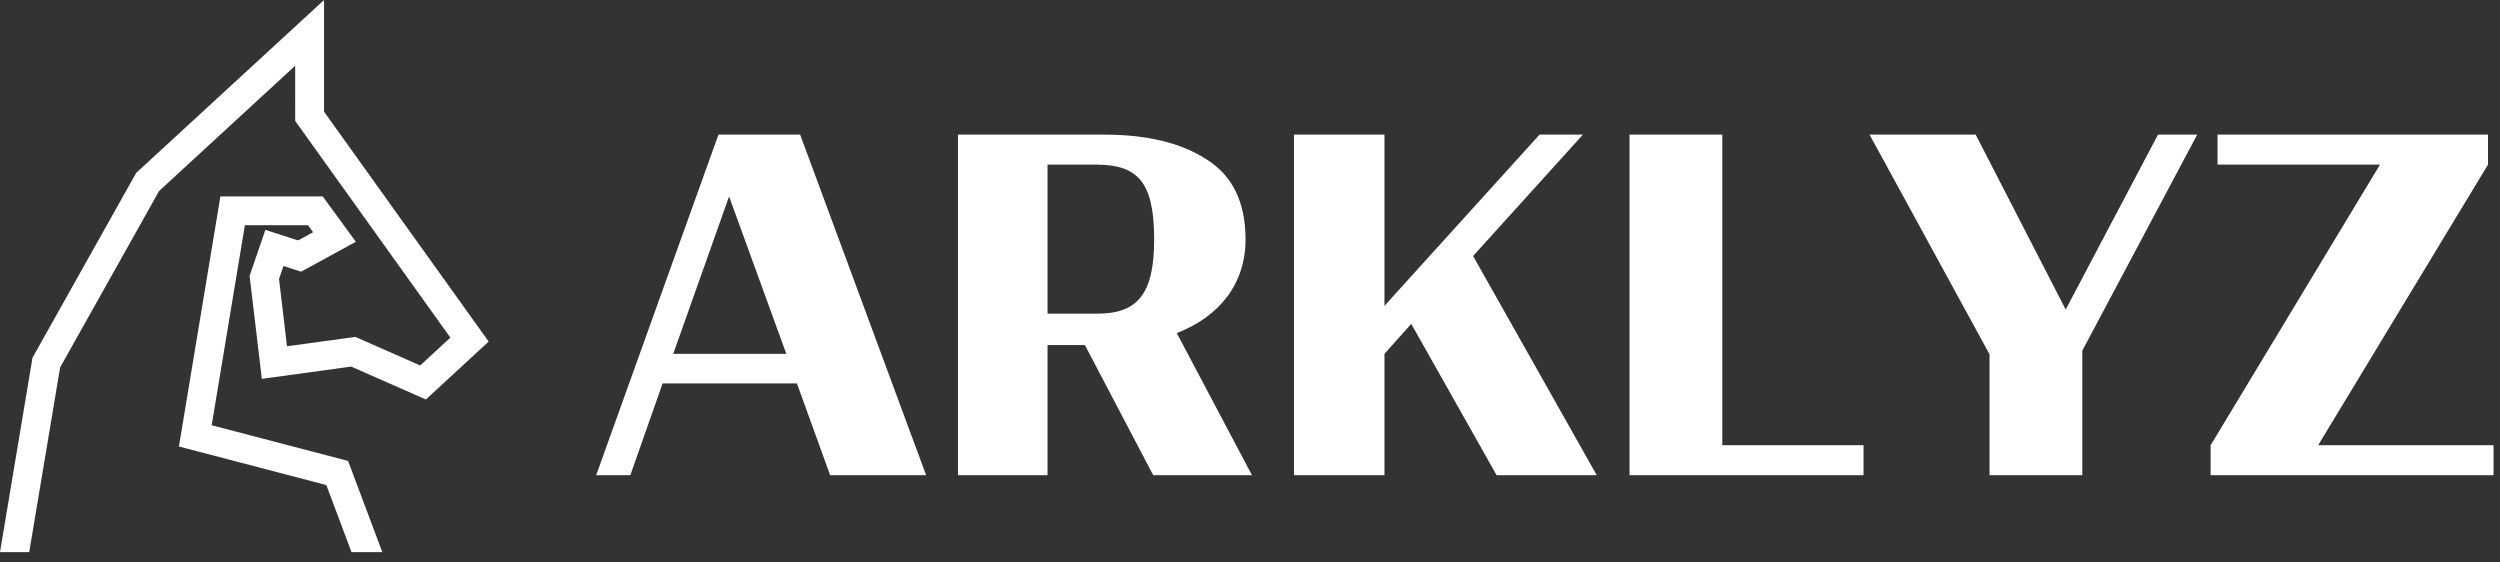
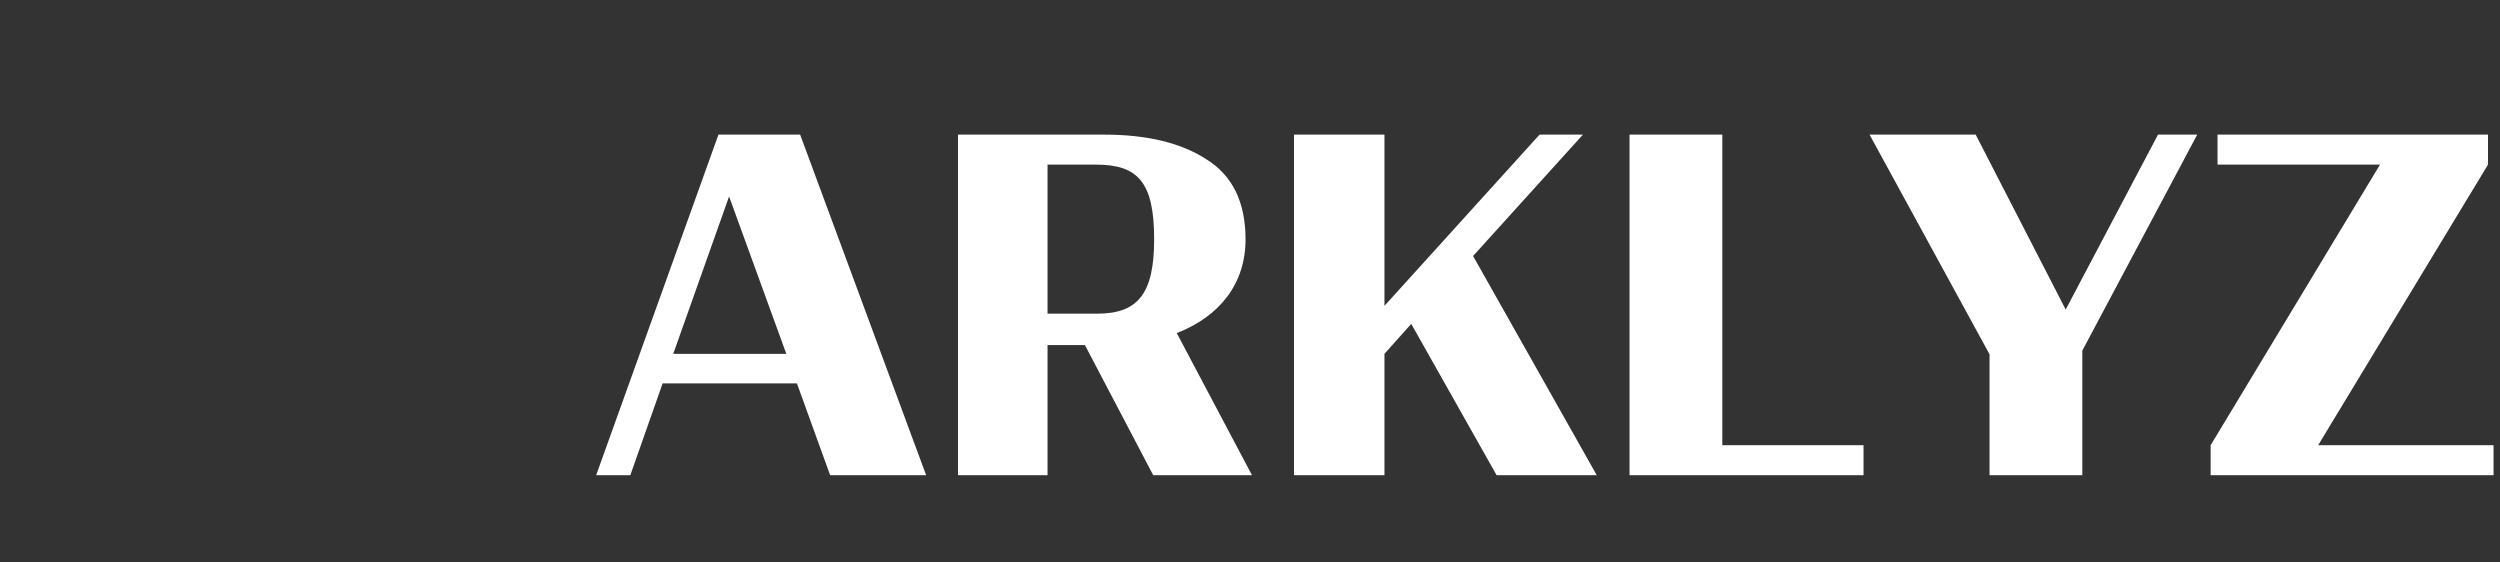
<svg xmlns="http://www.w3.org/2000/svg" width="120px" height="27px" viewBox="0 0 120 27" version="1.1">
  <rect x="0" y="0" width="120" height="27" fill="#333333" stroke="none" />
  <title>arklyz</title>
  <g id="Page-1" stroke="none" stroke-width="1" fill="none" fill-rule="evenodd">
    <g id="arklyz-c2" transform="translate(-61, -41)" fill="#FFFFFF" fill-rule="nonzero">
      <g id="arklyz" transform="translate(61, 41)">
        <path d="M30.255,22.811 L31.806,18.402 L38.252,18.402 L39.847,22.811 L44.455,22.811 L38.407,6.462 L34.486,6.462 L28.615,22.811 L30.255,22.811 Z M37.743,16.985 L32.315,16.985 L34.996,9.43 L37.743,16.985 Z M50.282,22.811 L50.282,16.564 L52.076,16.564 L55.355,22.811 L60.096,22.811 L56.485,15.988 C58.545,15.19 59.786,13.617 59.786,11.49 C59.786,9.718 59.166,8.433 57.925,7.658 C56.706,6.86 55.067,6.462 53.007,6.462 L45.984,6.462 L45.984,22.811 L50.282,22.811 Z M52.652,15.057 L50.282,15.057 L50.282,7.902 L52.608,7.902 C54.624,7.902 55.399,8.743 55.399,11.49 C55.399,14.127 54.602,15.057 52.652,15.057 Z M66.454,22.811 L66.454,16.985 L67.739,15.545 L71.838,22.811 L76.645,22.811 L70.708,12.288 L75.98,6.462 L73.898,6.462 L66.454,14.681 L66.454,6.462 L62.112,6.462 L62.112,22.811 L66.454,22.811 Z M89.45,22.811 L89.45,21.371 L82.671,21.371 L82.671,6.462 L78.218,6.462 L78.218,22.811 L89.45,22.811 Z M99.951,22.811 L99.951,16.83 L105.467,6.462 L103.584,6.462 L99.153,14.858 L94.833,6.462 L89.738,6.462 L95.498,17.007 L95.498,22.811 L99.951,22.811 Z M119.69,22.811 L119.69,21.371 L111.271,21.371 L119.424,7.902 L119.424,6.462 L106.442,6.462 L106.442,7.902 L114.24,7.902 L106.11,21.371 L106.11,22.811 L119.69,22.811 Z" id="ARKLYZ" />
-         <polygon id="Path" points="15.555 0 15.554 5.36 23.456 16.395 20.442 19.175 16.856 17.596 12.568 18.185 11.981 13.24 12.738 11.034 14.31 11.54 15.03 11.146 14.785 10.81 11.754 10.81 10.161 20.412 16.708 22.125 18.351 26.501 16.871 26.501 15.663 23.282 8.588 21.432 10.58 9.427 15.489 9.427 17.082 11.605 14.452 13.041 13.606 12.768 13.393 13.39 13.776 16.621 17.057 16.171 20.169 17.542 21.618 16.206 14.17 5.805 14.169 3.155 7.637 9.167 2.886 17.636 1.403 26.501 -2.09883393e-13 26.501 1.56 17.17 6.538 8.297" />
      </g>
    </g>
  </g>
</svg>